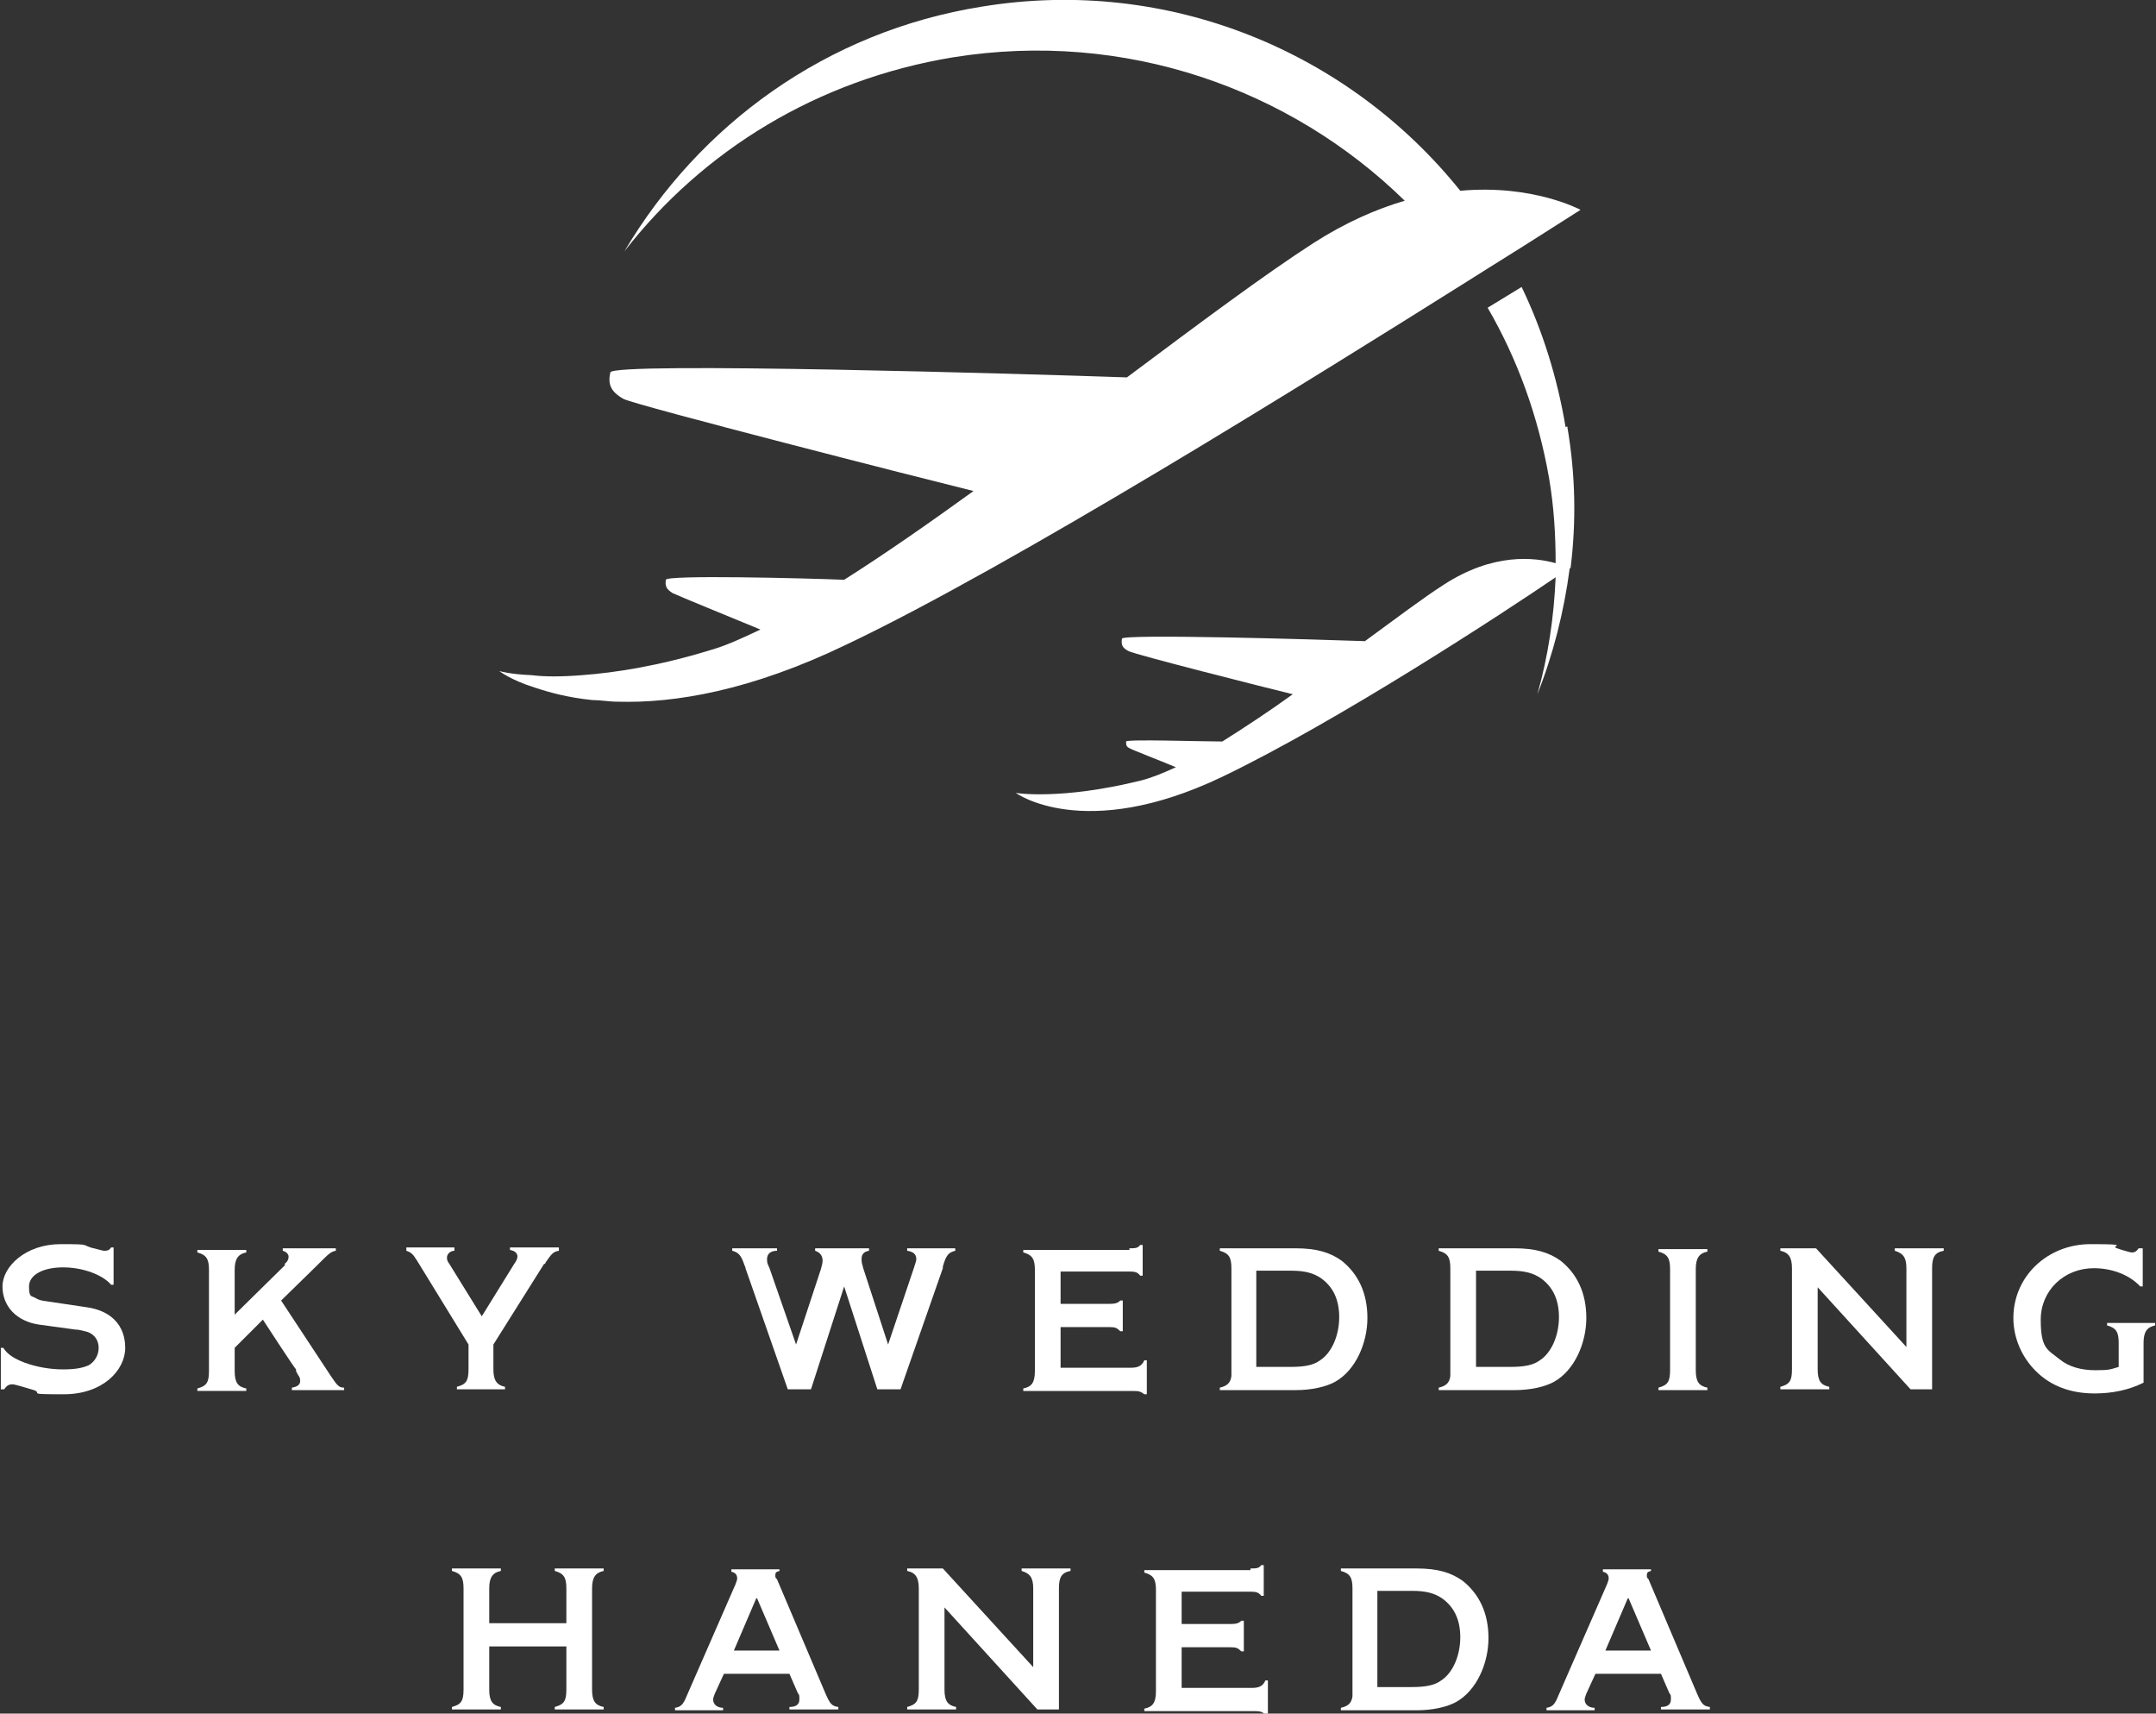
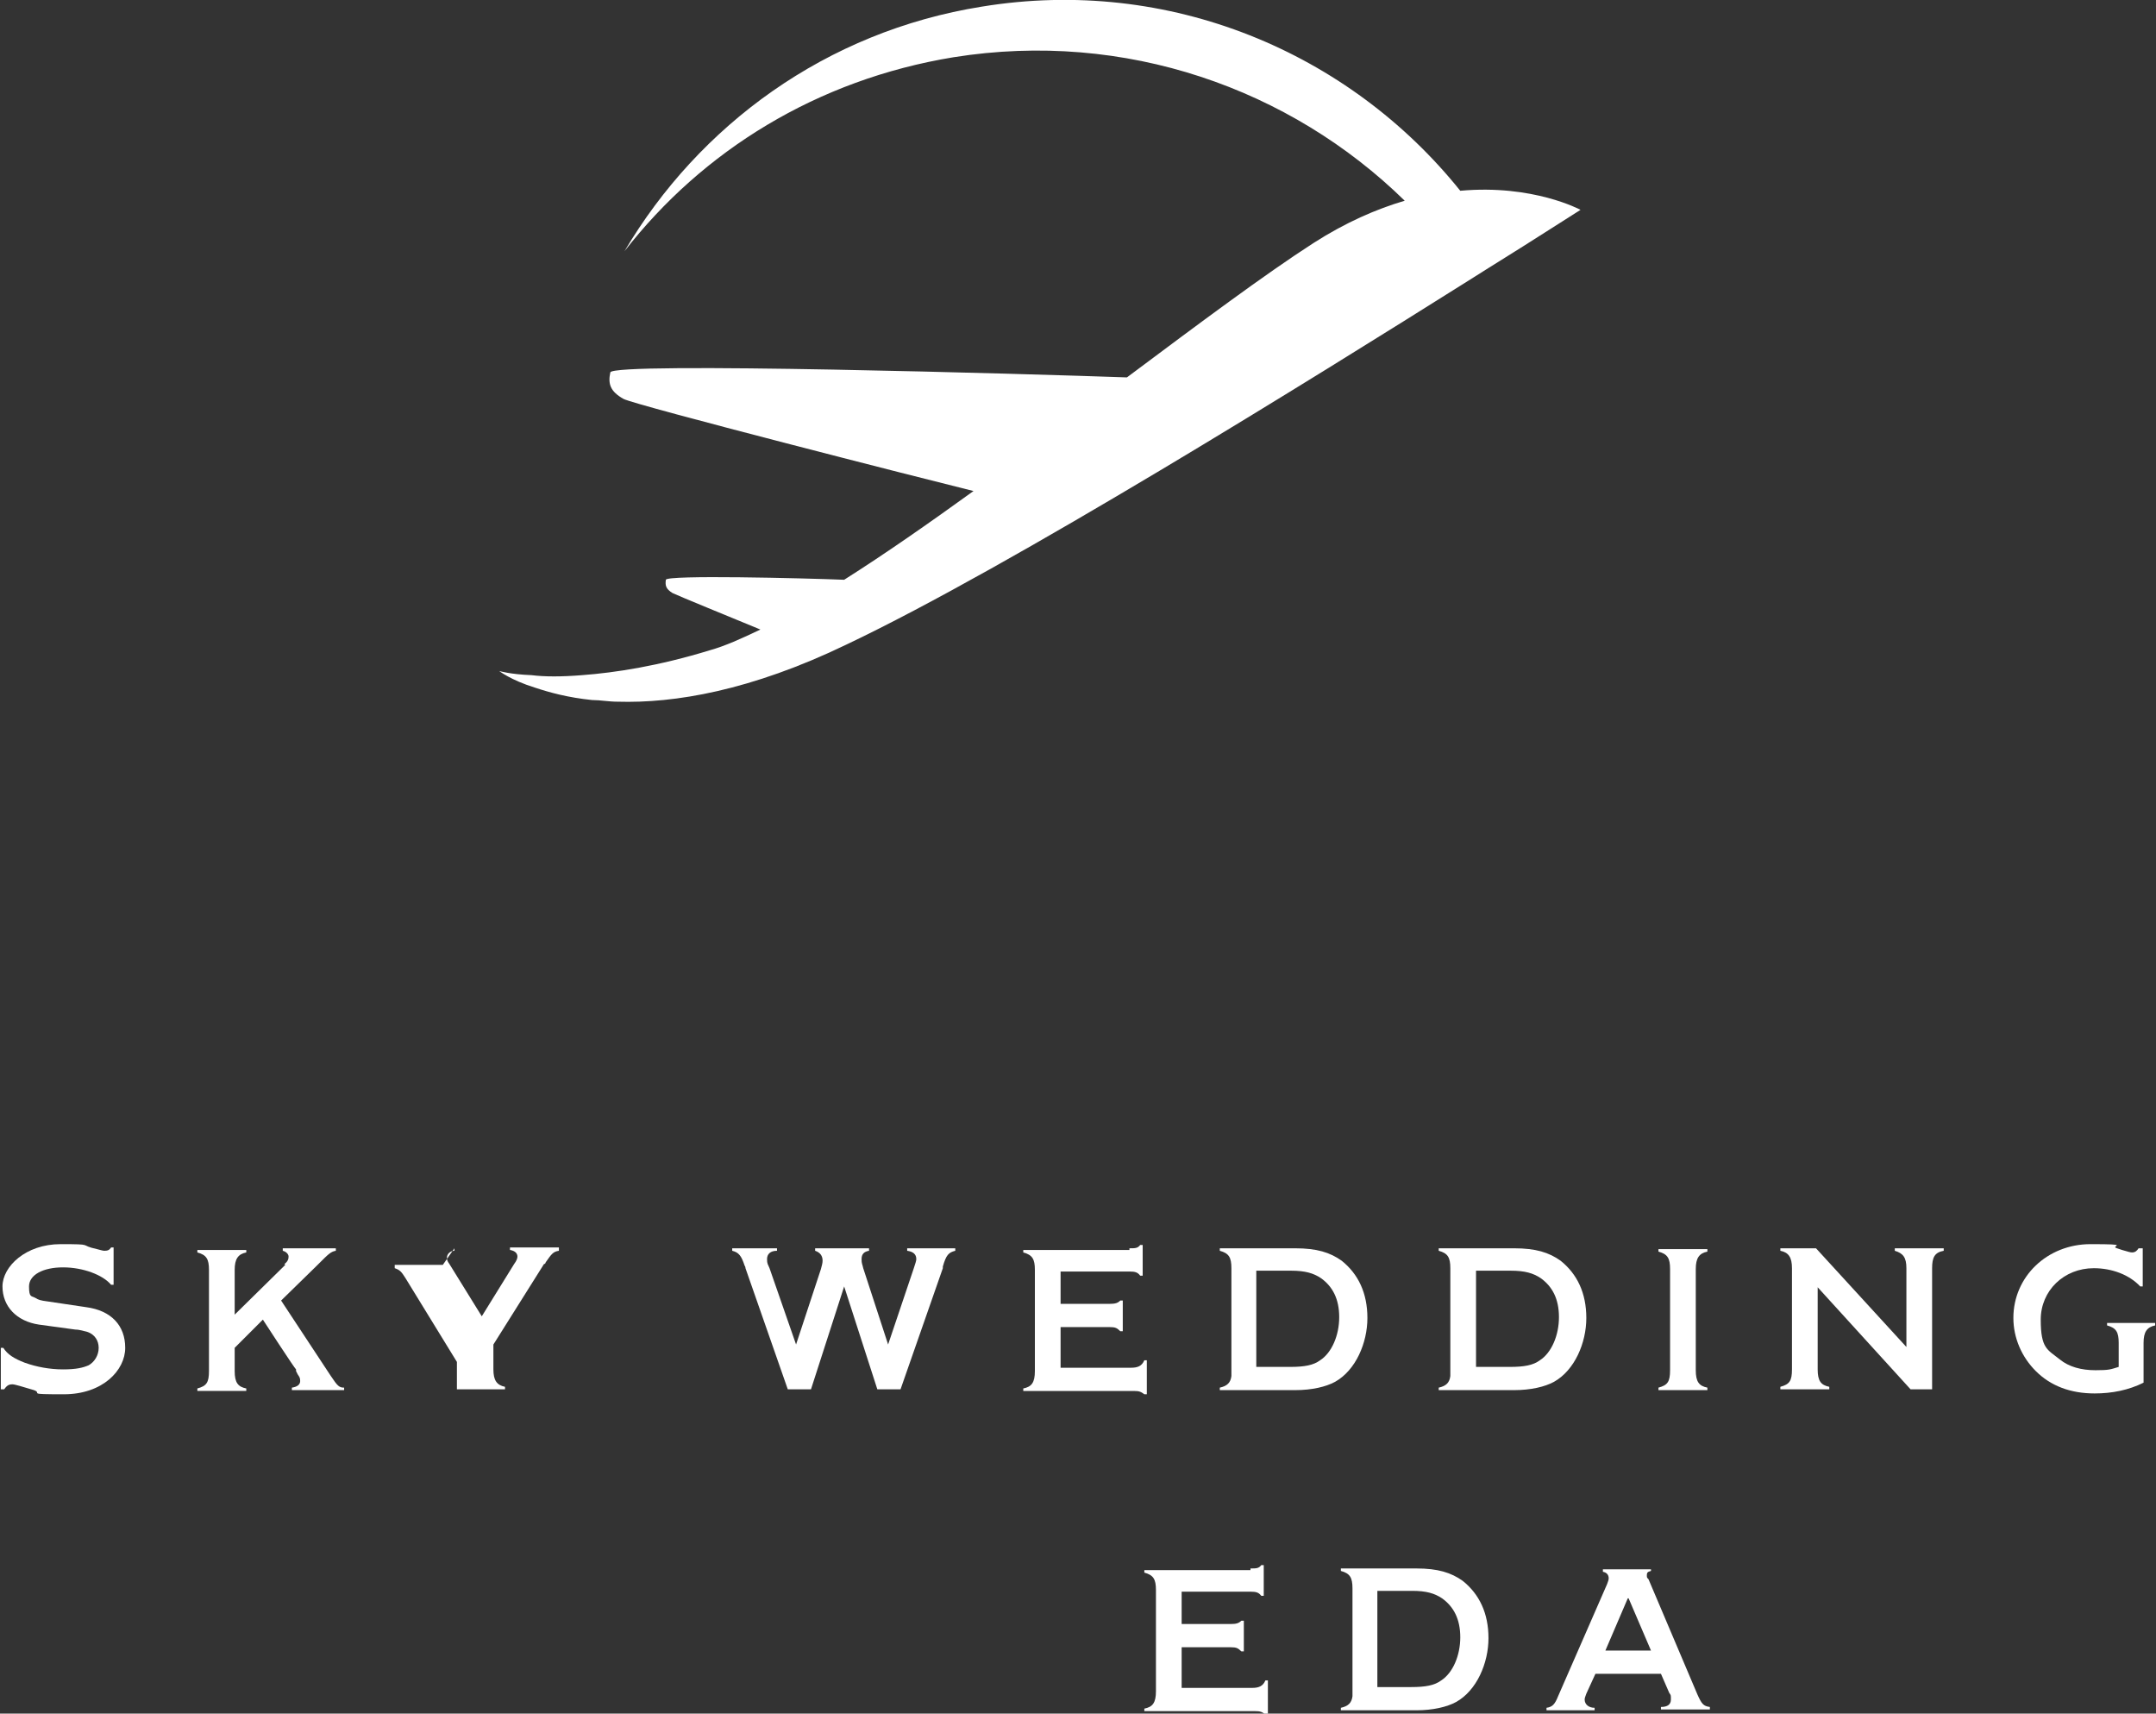
<svg xmlns="http://www.w3.org/2000/svg" version="1.1" viewBox="0 0 260 206.6">
  <rect x="0" y="0" width="260" height="206.6" fill="#333333" stroke="none" />
  <defs>
    <style>
      .cls-1 {
        fill: #fff;
      }
    </style>
  </defs>
  <g>
    <g id="_レイヤー_2">
      <g>
        <g>
          <path class="cls-1" d="M13.7,154.9h-.3c-1-1.2-3.4-2.1-5.8-2.1s-4.1.9-4.1,2.3.3,1.1.8,1.4c.3.2.6.3,1.4.4l4.7.7c3,.4,4.7,2.2,4.7,4.9s-2.7,5.6-7.4,5.6-2.5-.1-3.6-.5l-1.7-.5c-.4-.1-.7-.2-.9-.2-.5,0-.7.2-1,.6h-.4v-5h.3c.5.8,1.3,1.3,2.6,1.8,1.4.5,3,.8,4.6.8s2.4-.2,3.1-.5c.7-.4,1.2-1.2,1.2-2.1s-.5-1.6-1.3-1.9c-.4-.1-1-.3-1.5-.3l-4.4-.6c-2.7-.4-4.4-2.2-4.4-4.6s2.8-5.1,7-5.1,2.1.1,4.4.6c.4.1.7.2.9.2.4,0,.6-.1.8-.4h.3v4.5Z" />
          <path class="cls-1" d="M34.3,152.4c.4-.3.5-.6.5-.9s-.3-.6-.7-.7v-.3h6.4v.3c-.6.1-.9.4-2,1.5-.1.1-.2.2-.2.2l-4.4,4.3,5.8,8.8.2.3c.8,1.2,1,1.4,1.6,1.4v.3h-6.3v-.3c.7-.1,1-.4,1-.8s-.1-.5-.3-.8l-.2-.4v-.2c-.1,0-4-6-4-6l-3.4,3.4v2.8c0,1.4.4,1.9,1.4,2.1v.3h-5.9v-.3c1.1-.3,1.4-.7,1.4-2.1v-12.2c0-1.3-.3-1.8-1.4-2.1v-.3h5.9v.3c-1,.2-1.4.8-1.4,2.1v5.4l6.1-6Z" />
-           <path class="cls-1" d="M54.8,150.5v.3c-.5,0-.9.4-.9.8s.1.5.3.8l3.9,6.3,3.9-6.3c.3-.4.4-.7.4-.9,0-.4-.3-.7-.9-.8v-.3h5.9v.4c-.7.1-.9.4-1.6,1.4,0,.1-.1.2-.2.2l-6.1,9.7v3c0,1.3.4,1.9,1.4,2.1v.3h-5.8v-.3c1.1-.3,1.4-.7,1.4-2.1v-3l-6.2-10.1c-.5-.8-.7-1-1.3-1.2v-.4h5.8Z" />
+           <path class="cls-1" d="M54.8,150.5v.3c-.5,0-.9.4-.9.8s.1.5.3.8l3.9,6.3,3.9-6.3c.3-.4.4-.7.4-.9,0-.4-.3-.7-.9-.8v-.3h5.9v.4c-.7.1-.9.4-1.6,1.4,0,.1-.1.2-.2.2l-6.1,9.7v3c0,1.3.4,1.9,1.4,2.1v.3h-5.8v-.3v-3l-6.2-10.1c-.5-.8-.7-1-1.3-1.2v-.4h5.8Z" />
          <path class="cls-1" d="M93.7,150.5v.3c-.8,0-1.2.4-1.2,1s.1.6.3,1.1l3.2,9.2,3-9.1c.1-.4.2-.7.2-1,0-.6-.3-1-.9-1.2v-.3h6.5v.3c-.6.1-.9.4-.9,1s.1.6.2,1.1l3,9.2,3.1-9.2c.2-.6.3-.9.3-1.1,0-.6-.4-.9-1.1-1v-.3h5.8v.3c-.8.2-1.1.5-1.5,1.9,0,.1,0,.2,0,.2l-5.1,14.6h-2.8l-4-12.4-4,12.4h-2.8l-5.1-14.6c0,0,0-.2-.1-.3-.4-1.2-.7-1.6-1.5-1.8v-.3h5.8Z" />
          <path class="cls-1" d="M136.2,150.5c.7,0,1,0,1.3-.4h.3v3.7h-.3c-.3-.4-.6-.5-1.3-.5h-8.3v3.9h5.9c.7,0,1-.1,1.3-.4h.3v3.7h-.3c-.4-.4-.6-.5-1.3-.5h-5.9v4.9h8.5c.8,0,1.3-.2,1.6-.9h.3v4.1h-.3c-.4-.3-.6-.4-1.3-.4h-13.3v-.3c1-.2,1.4-.7,1.4-2.1v-12.2c0-1.3-.3-1.8-1.4-2.1v-.3h12.8Z" />
          <path class="cls-1" d="M156.2,150.5c2.6,0,4.2.5,5.6,1.5,2,1.6,3.1,3.9,3.1,6.9s-1.4,6.3-3.9,7.7c-1.1.6-2.8,1-4.8,1h-9.1v-.3c.9-.2,1.3-.6,1.4-1.4v-.6c0,0,0-.2,0-.2v-12.2c0-1.3-.3-1.8-1.4-2.1v-.3h9.1ZM151.5,164.8h4.1c1.7,0,2.8-.2,3.6-.8,1.4-.9,2.3-3,2.3-5.2s-.8-3.7-2.2-4.7c-.9-.6-1.9-.9-3.6-.9h-4.2v11.6Z" />
          <path class="cls-1" d="M182.6,150.5c2.6,0,4.2.5,5.6,1.5,2,1.6,3.1,3.9,3.1,6.9s-1.4,6.3-3.9,7.7c-1.1.6-2.8,1-4.8,1h-9.1v-.3c.9-.2,1.3-.6,1.4-1.4v-.6c0,0,0-.2,0-.2v-12.2c0-1.3-.3-1.8-1.4-2.1v-.3h9.1ZM178,164.8h4.1c1.7,0,2.8-.2,3.6-.8,1.4-.9,2.3-3,2.3-5.2s-.8-3.7-2.2-4.7c-.9-.6-1.9-.9-3.6-.9h-4.2v11.6Z" />
          <path class="cls-1" d="M200,167.3c1.1-.3,1.4-.7,1.4-2.1v-12.2c0-1.3-.3-1.8-1.4-2.1v-.3h5.9v.3c-1,.2-1.4.8-1.4,2.1v12.2c0,1.4.4,1.9,1.4,2.1v.3h-5.9v-.3Z" />
          <path class="cls-1" d="M219,150.5l10.9,11.9v-9.5c0-1.3-.4-1.8-1.4-2.1v-.3h5.9v.3c-1.1.2-1.4.8-1.4,2.1v14.6h-2.6l-11.2-12.3v9.9c0,1.4.4,1.9,1.4,2.1v.3h-5.9v-.3c1.1-.3,1.4-.7,1.4-2.1v-12.2c0-1.3-.4-1.9-1.4-2.1v-.3h4.3Z" />
          <path class="cls-1" d="M258.4,150.5v4.6h-.3c-1.3-1.4-3.4-2.2-5.6-2.2-3.6,0-6.4,2.7-6.4,6.2s.8,3.6,2.3,4.8c1.1.9,2.6,1.3,4.3,1.3s1.8-.1,2.8-.4v-2.9c0-1.3-.3-1.8-1.4-2.1v-.3h5.8v.3c-1,.2-1.4.8-1.4,2.1v4.8c-1.8.9-3.8,1.3-5.9,1.3-2.9,0-5.3-.9-7.1-2.7-1.7-1.7-2.7-4-2.7-6.4,0-5,4.1-8.9,9.3-8.9s2.2.2,3.2.5l.6.2c.7.2,1,.3,1.2.3.4,0,.6-.2.8-.5h.3Z" />
        </g>
        <g>
-           <path class="cls-1" d="M68.3,195.7v-4.2c0-1.3-.3-1.8-1.4-2.1v-.3h5.9v.3c-1,.2-1.4.8-1.4,2.1v12.2c0,1.4.4,1.9,1.4,2.1v.3h-5.9v-.3c1.1-.3,1.4-.7,1.4-2.1v-5.2h-9.3v5.2c0,1.4.4,1.9,1.4,2.1v.3h-5.9v-.3c1.1-.3,1.4-.7,1.4-2.1v-12.2c0-1.3-.3-1.8-1.4-2.1v-.3h5.9v.3c-1,.2-1.4.8-1.4,2.1v4.2h9.3Z" />
-           <path class="cls-1" d="M94,189.1v.3c-.4.1-.5.2-.5.5s0,.3.2.5l5.9,13.9c.5,1.1.7,1.4,1.5,1.5v.3h-5.9v-.3c.8,0,1.2-.3,1.2-.9s0-.5-.2-.8l-1-2.3h-7.9l-1.1,2.4c-.1.3-.2.5-.2.7,0,.6.5,1,1.2,1v.3h-5.8v-.3c.7-.1,1-.4,1.4-1.4l5.9-13.5c.1-.3.2-.5.2-.7,0-.4-.2-.7-.7-.8v-.3h5.8ZM91.2,192.7l-2.7,6.3h5.5l-2.7-6.3Z" />
-           <path class="cls-1" d="M113.7,189.1l10.9,11.9v-9.5c0-1.3-.4-1.8-1.4-2.1v-.3h5.9v.3c-1.1.2-1.4.8-1.4,2.1v14.6h-2.6l-11.2-12.3v9.9c0,1.4.4,1.9,1.4,2.1v.3h-5.9v-.3c1.1-.3,1.4-.7,1.4-2.1v-12.2c0-1.3-.4-1.9-1.4-2.1v-.3h4.3Z" />
          <path class="cls-1" d="M150.8,189.1c.7,0,1,0,1.3-.4h.3v3.7h-.3c-.3-.4-.6-.5-1.3-.5h-8.3v3.9h5.9c.7,0,1-.1,1.3-.4h.3v3.7h-.3c-.4-.4-.6-.5-1.3-.5h-5.9v4.9h8.5c.8,0,1.3-.2,1.6-.9h.3v4.1h-.3c-.4-.3-.6-.4-1.3-.4h-13.3v-.3c1-.2,1.4-.7,1.4-2.1v-12.2c0-1.3-.3-1.8-1.4-2.1v-.3h12.8Z" />
          <path class="cls-1" d="M170.8,189.1c2.6,0,4.2.5,5.6,1.5,2,1.6,3.1,3.9,3.1,6.9s-1.4,6.3-3.9,7.7c-1.1.6-2.8,1-4.8,1h-9.1v-.3c.9-.2,1.3-.6,1.4-1.4v-.6c0,0,0-.2,0-.2v-12.2c0-1.3-.3-1.8-1.4-2.1v-.3h9.1ZM166.1,203.4h4.1c1.7,0,2.8-.2,3.6-.8,1.4-.9,2.3-3,2.3-5.2s-.8-3.7-2.2-4.7c-.9-.6-1.9-.9-3.6-.9h-4.2v11.6Z" />
          <path class="cls-1" d="M199.1,189.1v.3c-.4.1-.5.2-.5.5s0,.3.2.5l5.9,13.9c.5,1.1.7,1.4,1.5,1.5v.3h-5.9v-.3c.8,0,1.2-.3,1.2-.9s0-.5-.2-.8l-1-2.3h-7.9l-1.1,2.4c-.1.3-.2.5-.2.7,0,.6.5,1,1.2,1v.3h-5.8v-.3c.7-.1,1-.4,1.4-1.4l5.9-13.5c.1-.3.2-.5.2-.7,0-.4-.2-.7-.7-.8v-.3h5.8ZM196.3,192.7l-2.7,6.3h5.5l-2.7-6.3Z" />
        </g>
        <g>
-           <path class="cls-1" d="M188.8,51.5c-1-6-2.8-11.7-5.3-16.9l-4.1,2.5c3.6,6.2,6.1,13.1,7.4,20.5.6,3.5.8,6.9.8,10.3-2.5-.7-7.5-1.3-13.5,2.6-2.5,1.6-5.8,4.1-9.5,6.8-5.5-.2-29.2-.9-29.3-.3-.1.7,0,1.1.8,1.5.7.4,16.5,4.4,19.8,5.2-2.9,2.1-5.8,4-8.5,5.7-2.6,0-11.5-.3-11.6,0,0,.4,0,.6.4.8.3.2,3.7,1.5,5.6,2.3-1.5.7-3,1.3-4.2,1.6-9.7,2.4-15.1,1.5-15.1,1.5,0,0,8.2,6,24.8-1.9,14-6.7,34.3-20,40.3-24.1-.2,4.8-.9,9.5-2.2,14.1,1.9-4.8,3.2-9.9,3.9-15.2,0,0,.1,0,.1,0,0,0,0,0,0,0,.7-5.6.6-11.3-.4-17.1Z" />
          <path class="cls-1" d="M181.6,31c2.9-1.8,5.2-3.3,6.8-4.3,1.4-.9,2.2-1.4,2.2-1.4,0,0-5.7-3.1-14.5-2.3C162.7,6.3,141-2.9,118.4.8c-18.8,3-34.1,14.3-43.1,29.5,9.4-12.1,23.2-20.7,39.7-23.4,20.7-3.3,40.6,3.8,54.4,17.3-3.4,1-7.1,2.6-11,5.1-5.9,3.8-13.8,9.7-22.5,16.2-11.4-.4-62.1-1.9-62.3-.6-.3,1.4,0,2.3,1.6,3.2,1.6.8,35.7,9.5,42.2,11.1-5.4,3.9-10.7,7.6-15.6,10.7-5-.2-21.4-.6-21.5,0-.1.7,0,1.1.8,1.6.6.3,7.2,3,10.6,4.4-2.3,1.1-4.3,2-6.1,2.5-6.2,1.9-11.4,2.7-15.4,3-2.5.2-4.5.2-6.1,0-2.6-.1-3.9-.5-3.9-.5,0,0,1.4,1.1,4.3,2,1.8.6,4,1.2,6.9,1.5,1,0,2,.2,3.1.2,6.8.2,16-1.3,27.6-6.9,19.8-9.4,55.8-31.8,75.2-44,1.6-1,3-1.9,4.3-2.7Z" />
        </g>
      </g>
    </g>
  </g>
</svg>